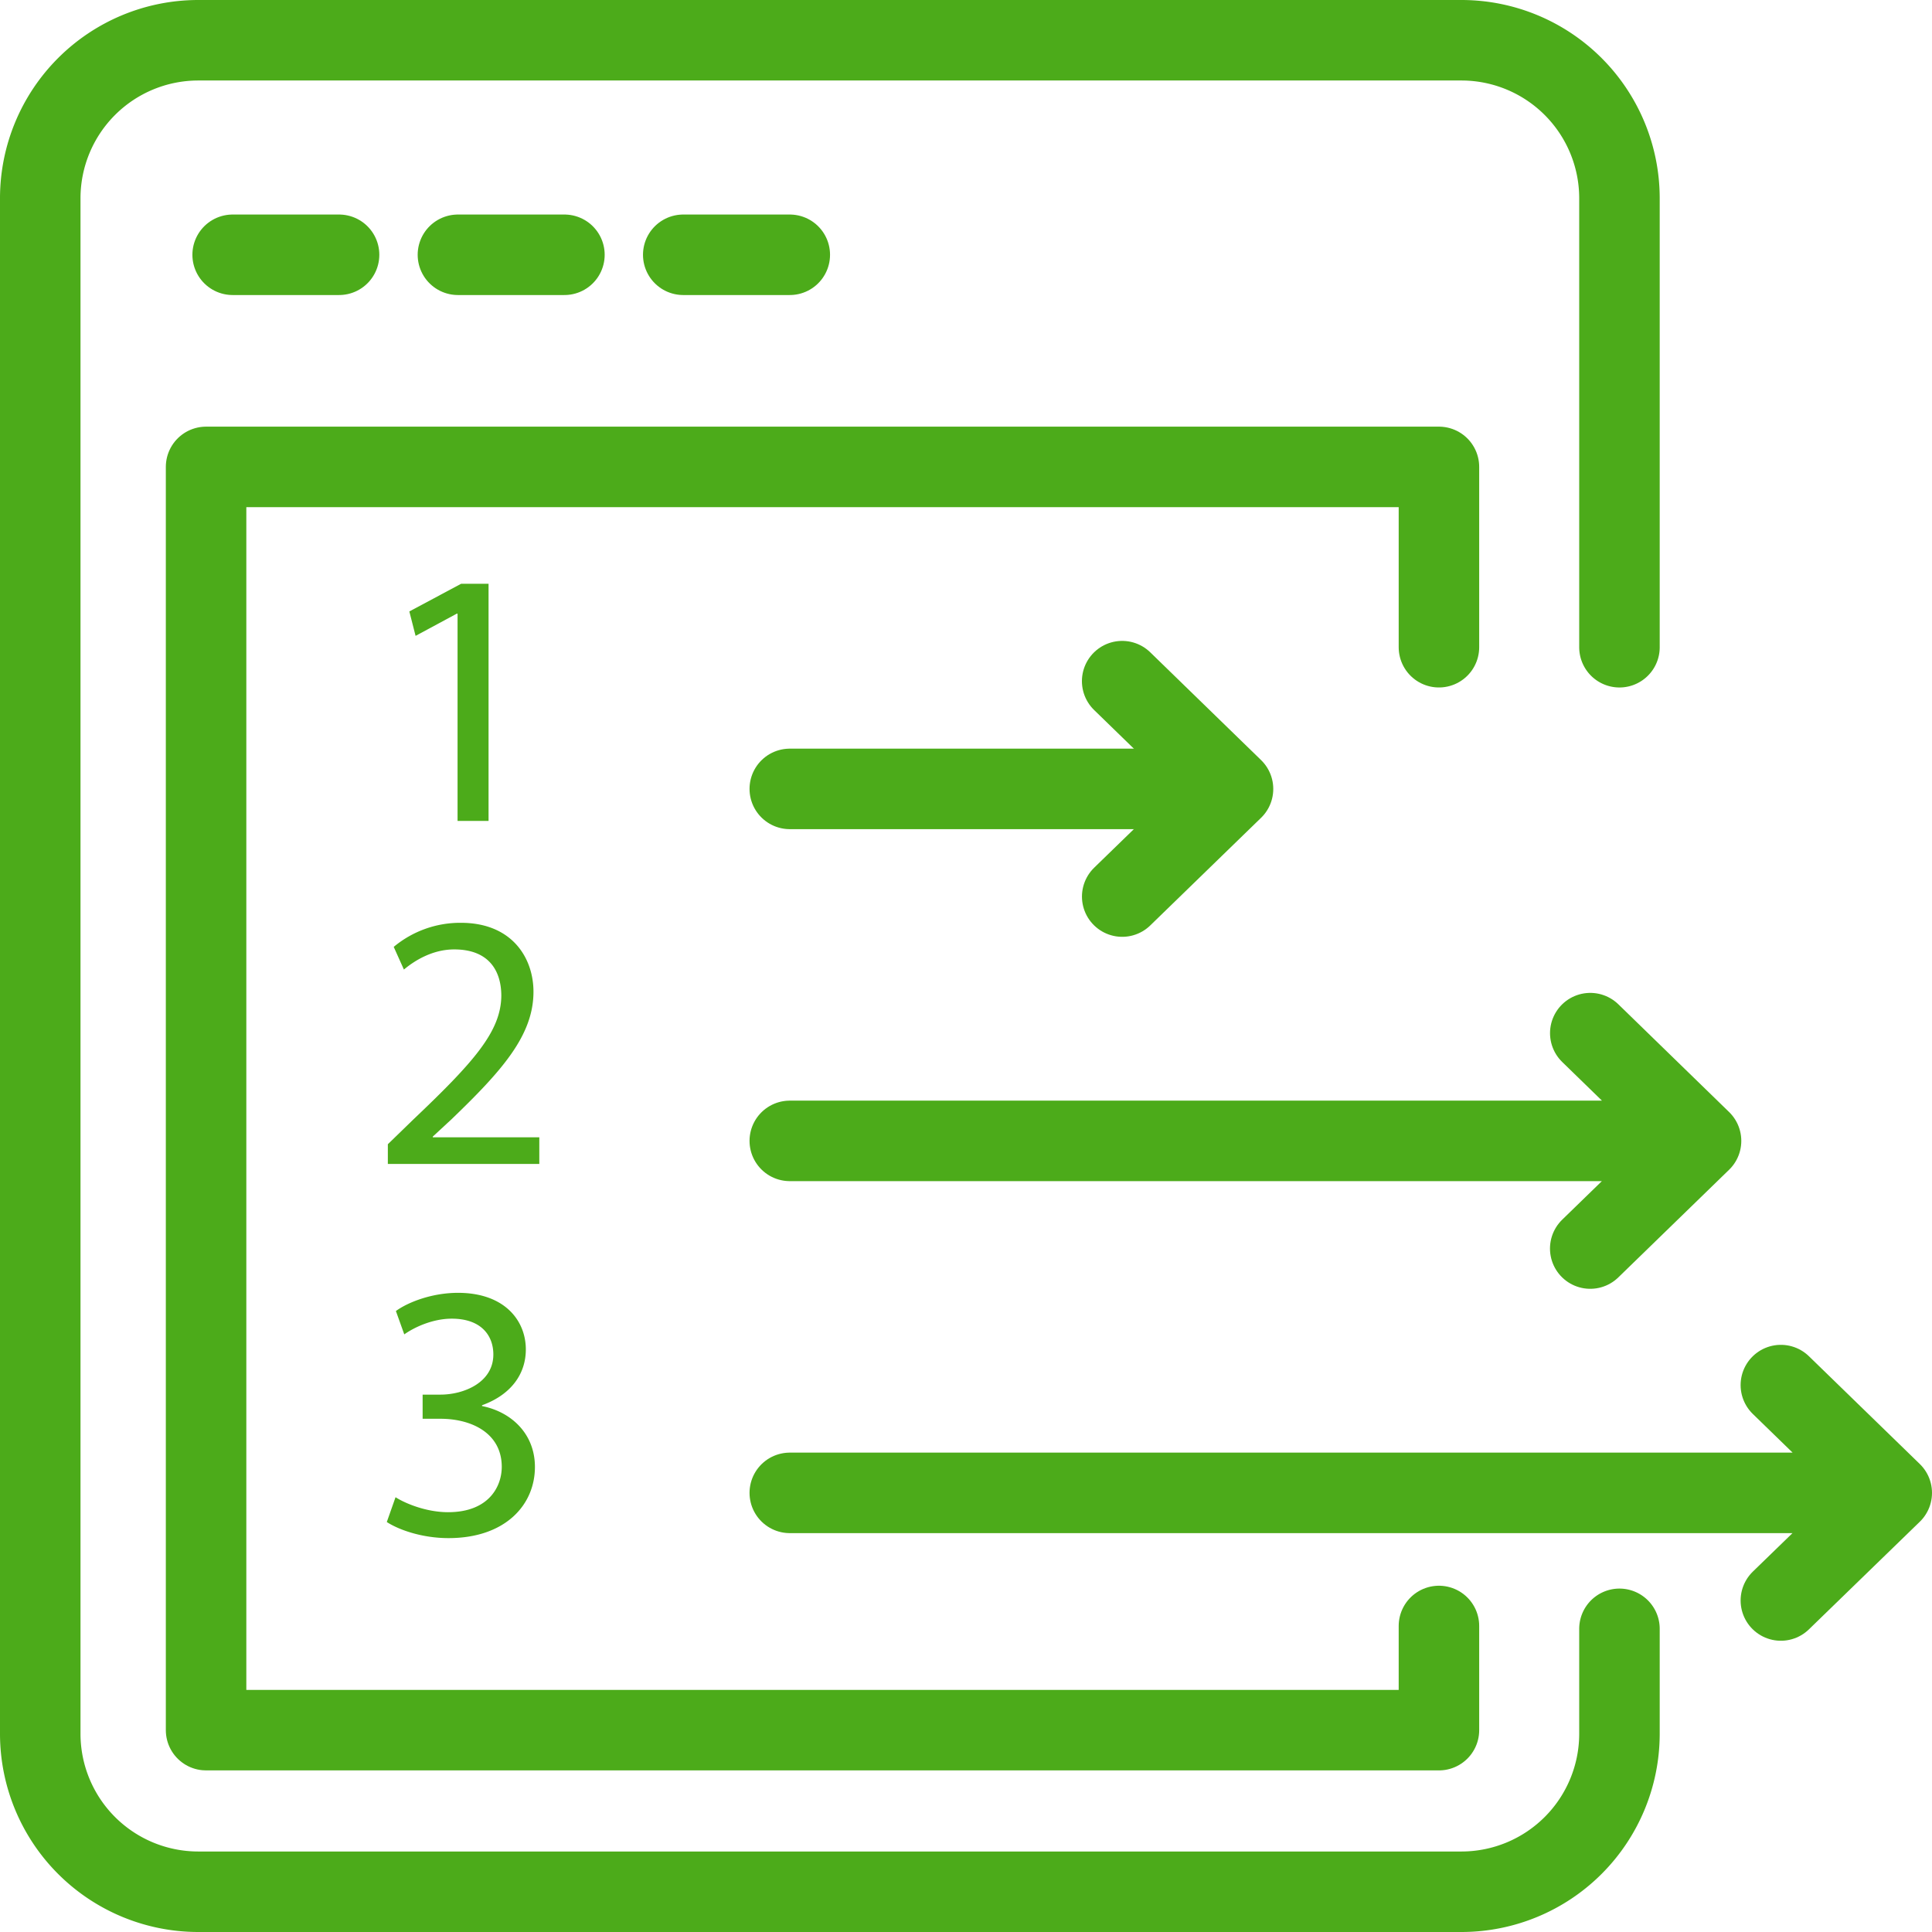
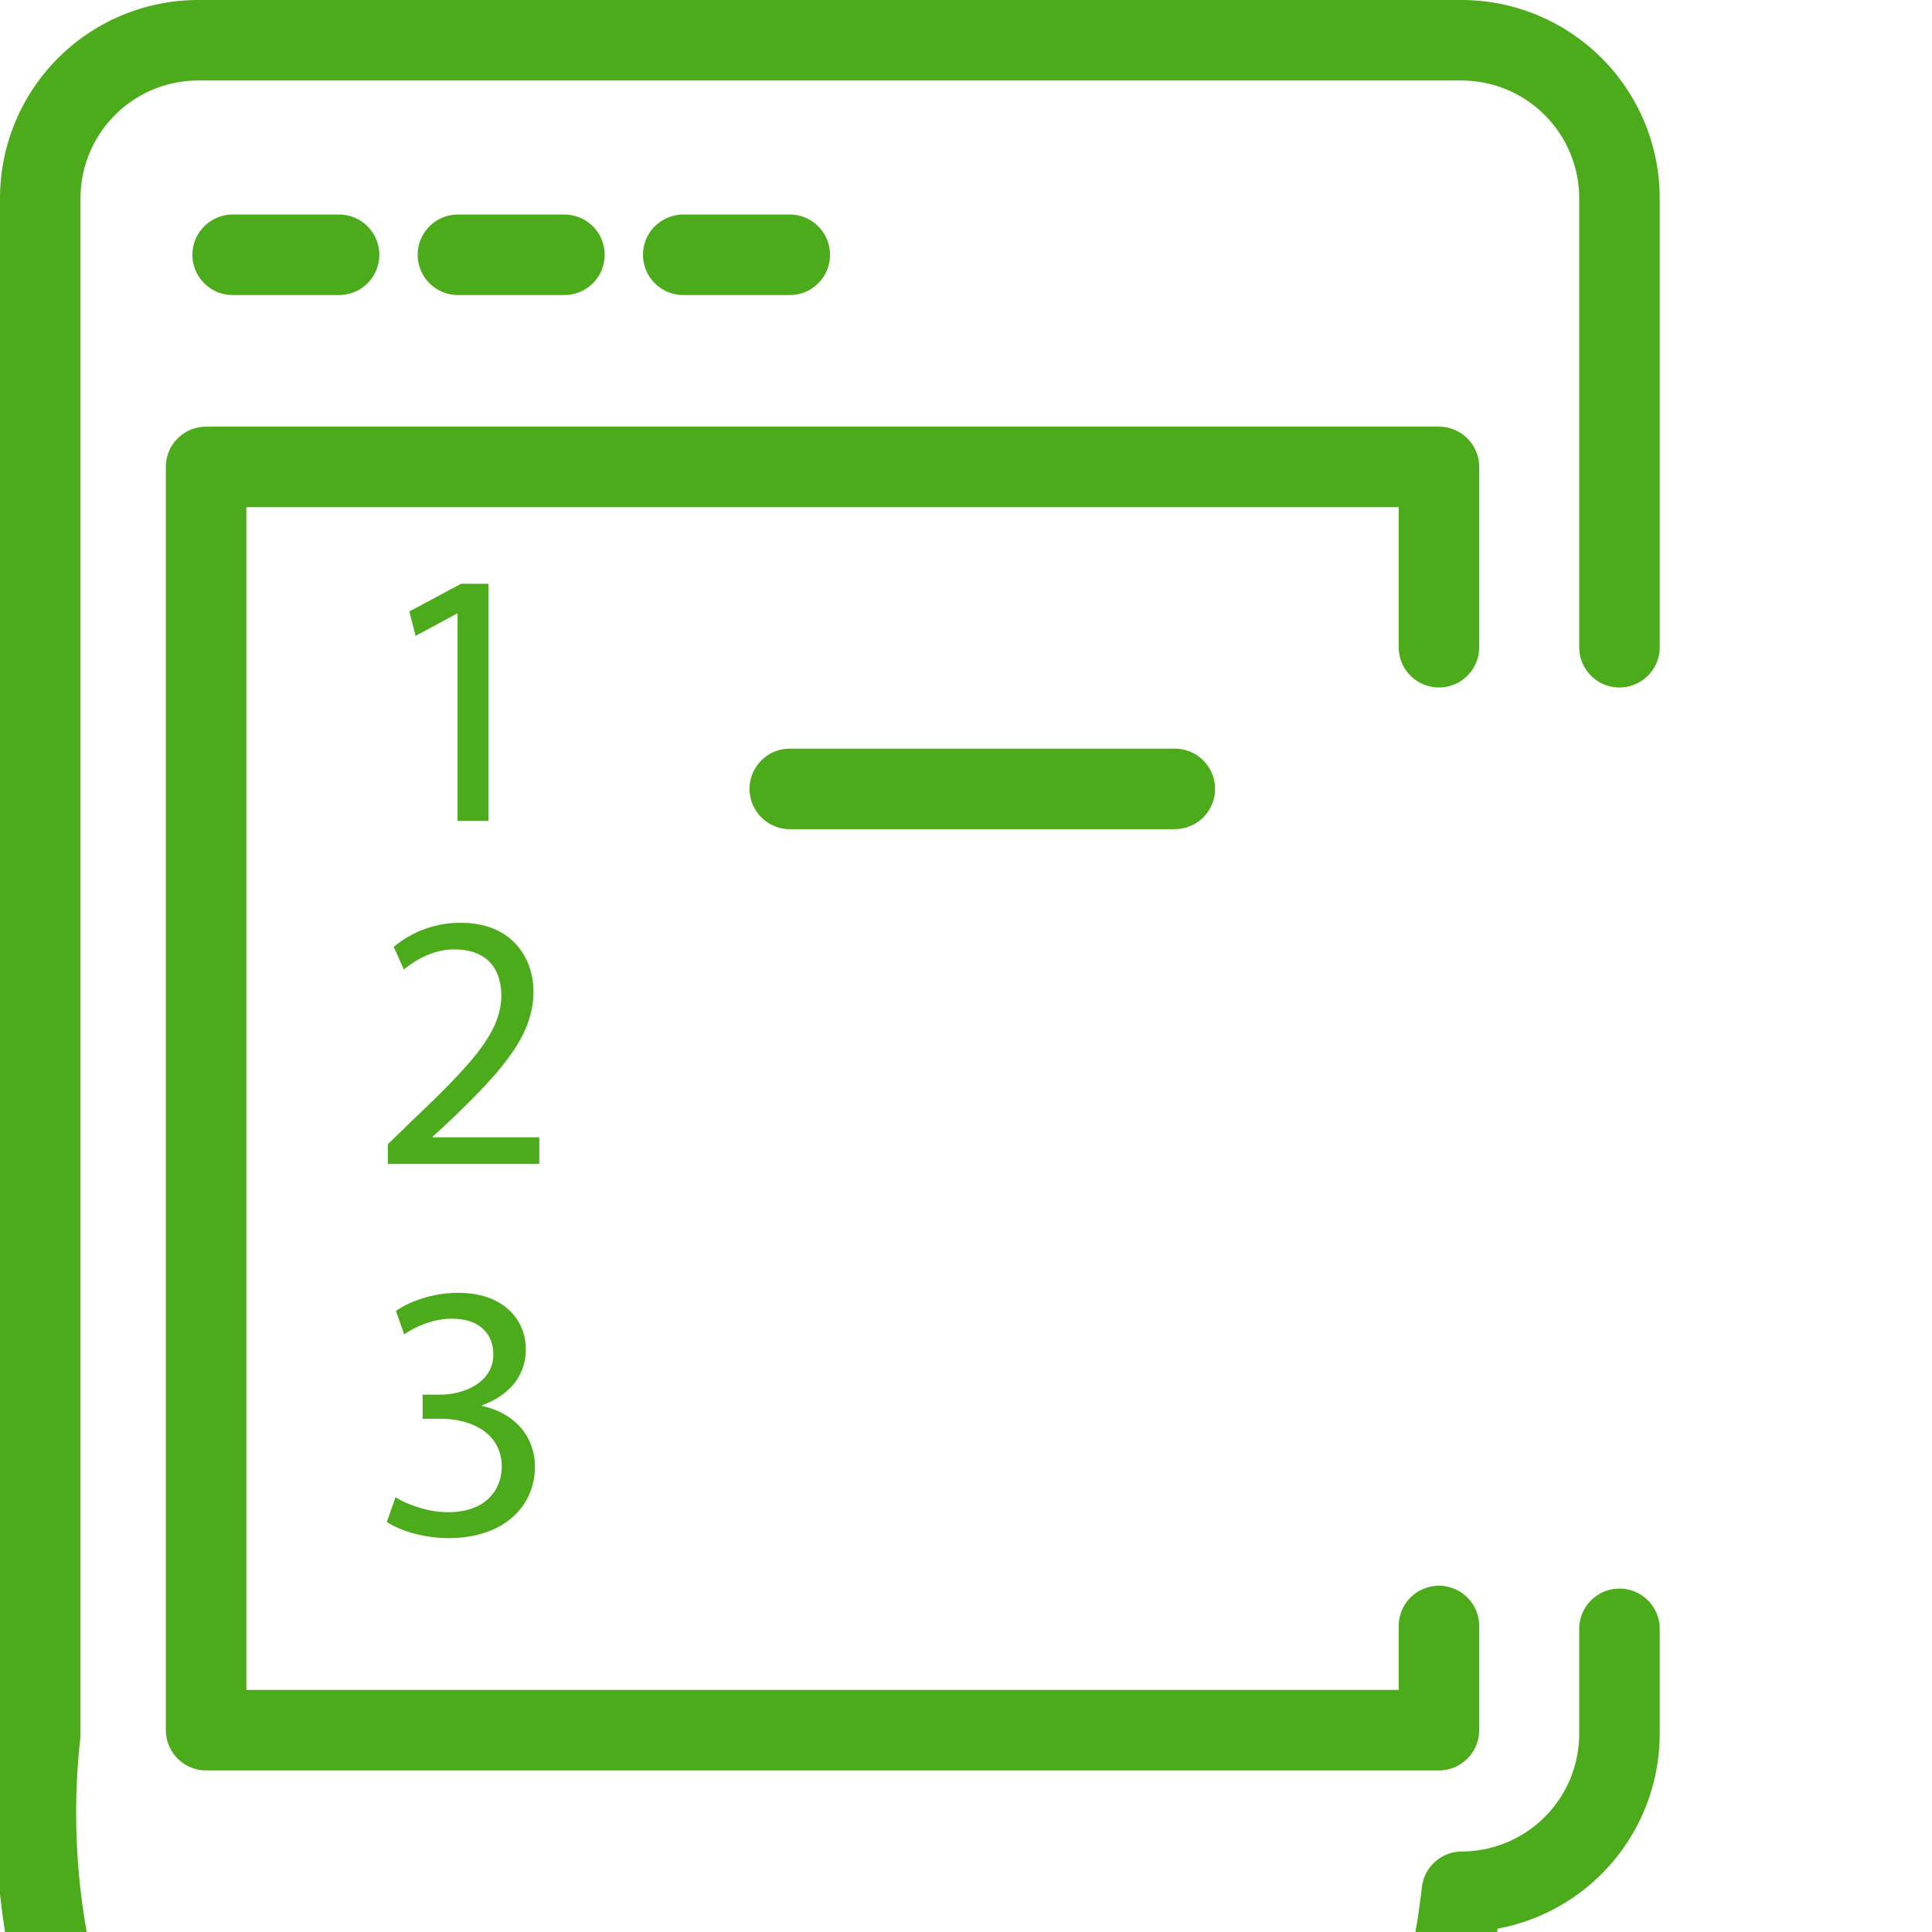
<svg xmlns="http://www.w3.org/2000/svg" width="48" height="48" fill="rgba(76,171,26,1)" viewBox="0 0 48 48">
-   <path fill="none" stroke="rgba(76,171,26,1)" stroke-width="2" stroke-linecap="round" stroke-linejoin="round" stroke-miterlimit="10" d="M40.235 40.468v2.617A3.927 3.927 0 0 1 36.32 47H4.915A3.927 3.927 0 0 1 1 43.085V4.915A3.927 3.927 0 0 1 4.915 1H36.32a3.927 3.927 0 0 1 3.915 3.915V16.08" />
+   <path fill="none" stroke="rgba(76,171,26,1)" stroke-width="2" stroke-linecap="round" stroke-linejoin="round" stroke-miterlimit="10" d="M40.235 40.468v2.617A3.927 3.927 0 0 1 36.32 47A3.927 3.927 0 0 1 1 43.085V4.915A3.927 3.927 0 0 1 4.915 1H36.32a3.927 3.927 0 0 1 3.915 3.915V16.08" />
  <path fill="none" stroke="rgba(76,171,26,1)" stroke-width="2" stroke-linecap="round" stroke-linejoin="round" stroke-miterlimit="10" d="M35.75 40.397v2.588H5.12V11.6h30.63v4.48M5.78 6.33h2.644M11.377 6.33h2.646M16.975 6.33h2.647M19.622 19.6h9.566" />
-   <path fill="none" stroke="rgba(76,171,26,1)" stroke-width="2" stroke-linecap="round" stroke-linejoin="round" stroke-miterlimit="10" d="M27.88 16.923l2.754 2.678-2.753 2.674M19.622 28.345h21.263M39.51 25.668l2.752 2.677-2.753 2.675M19.622 37.09h26.816M44.245 34.412L47 37.09l-2.755 2.674" />
  <path d="M11.367 15.246h-.018l-1.024.552-.155-.607 1.288-.688h.68v5.893h-.77v-5.15zM9.636 28.918v-.49l.625-.607c1.506-1.43 2.186-2.192 2.194-3.08 0-.6-.29-1.153-1.17-1.153-.534 0-.978.272-1.25.5l-.253-.563a2.578 2.578 0 0 1 1.67-.598c1.267 0 1.802.87 1.802 1.713 0 1.087-.788 1.966-2.03 3.162l-.472.437v.017h2.647v.662h-3.76zM9.827 37.198c.227.146.752.372 1.306.372 1.023 0 1.34-.653 1.333-1.143-.01-.824-.752-1.178-1.523-1.178H10.5v-.6h.443c.58 0 1.314-.3 1.314-.997 0-.47-.3-.89-1.033-.89-.472 0-.925.21-1.18.39l-.208-.58c.31-.226.907-.452 1.542-.452 1.16 0 1.686.69 1.686 1.406 0 .606-.362 1.124-1.088 1.387v.02c.726.144 1.314.687 1.314 1.513 0 .942-.734 1.768-2.148 1.768-.662 0-1.242-.21-1.532-.4l.217-.616z" />
</svg>